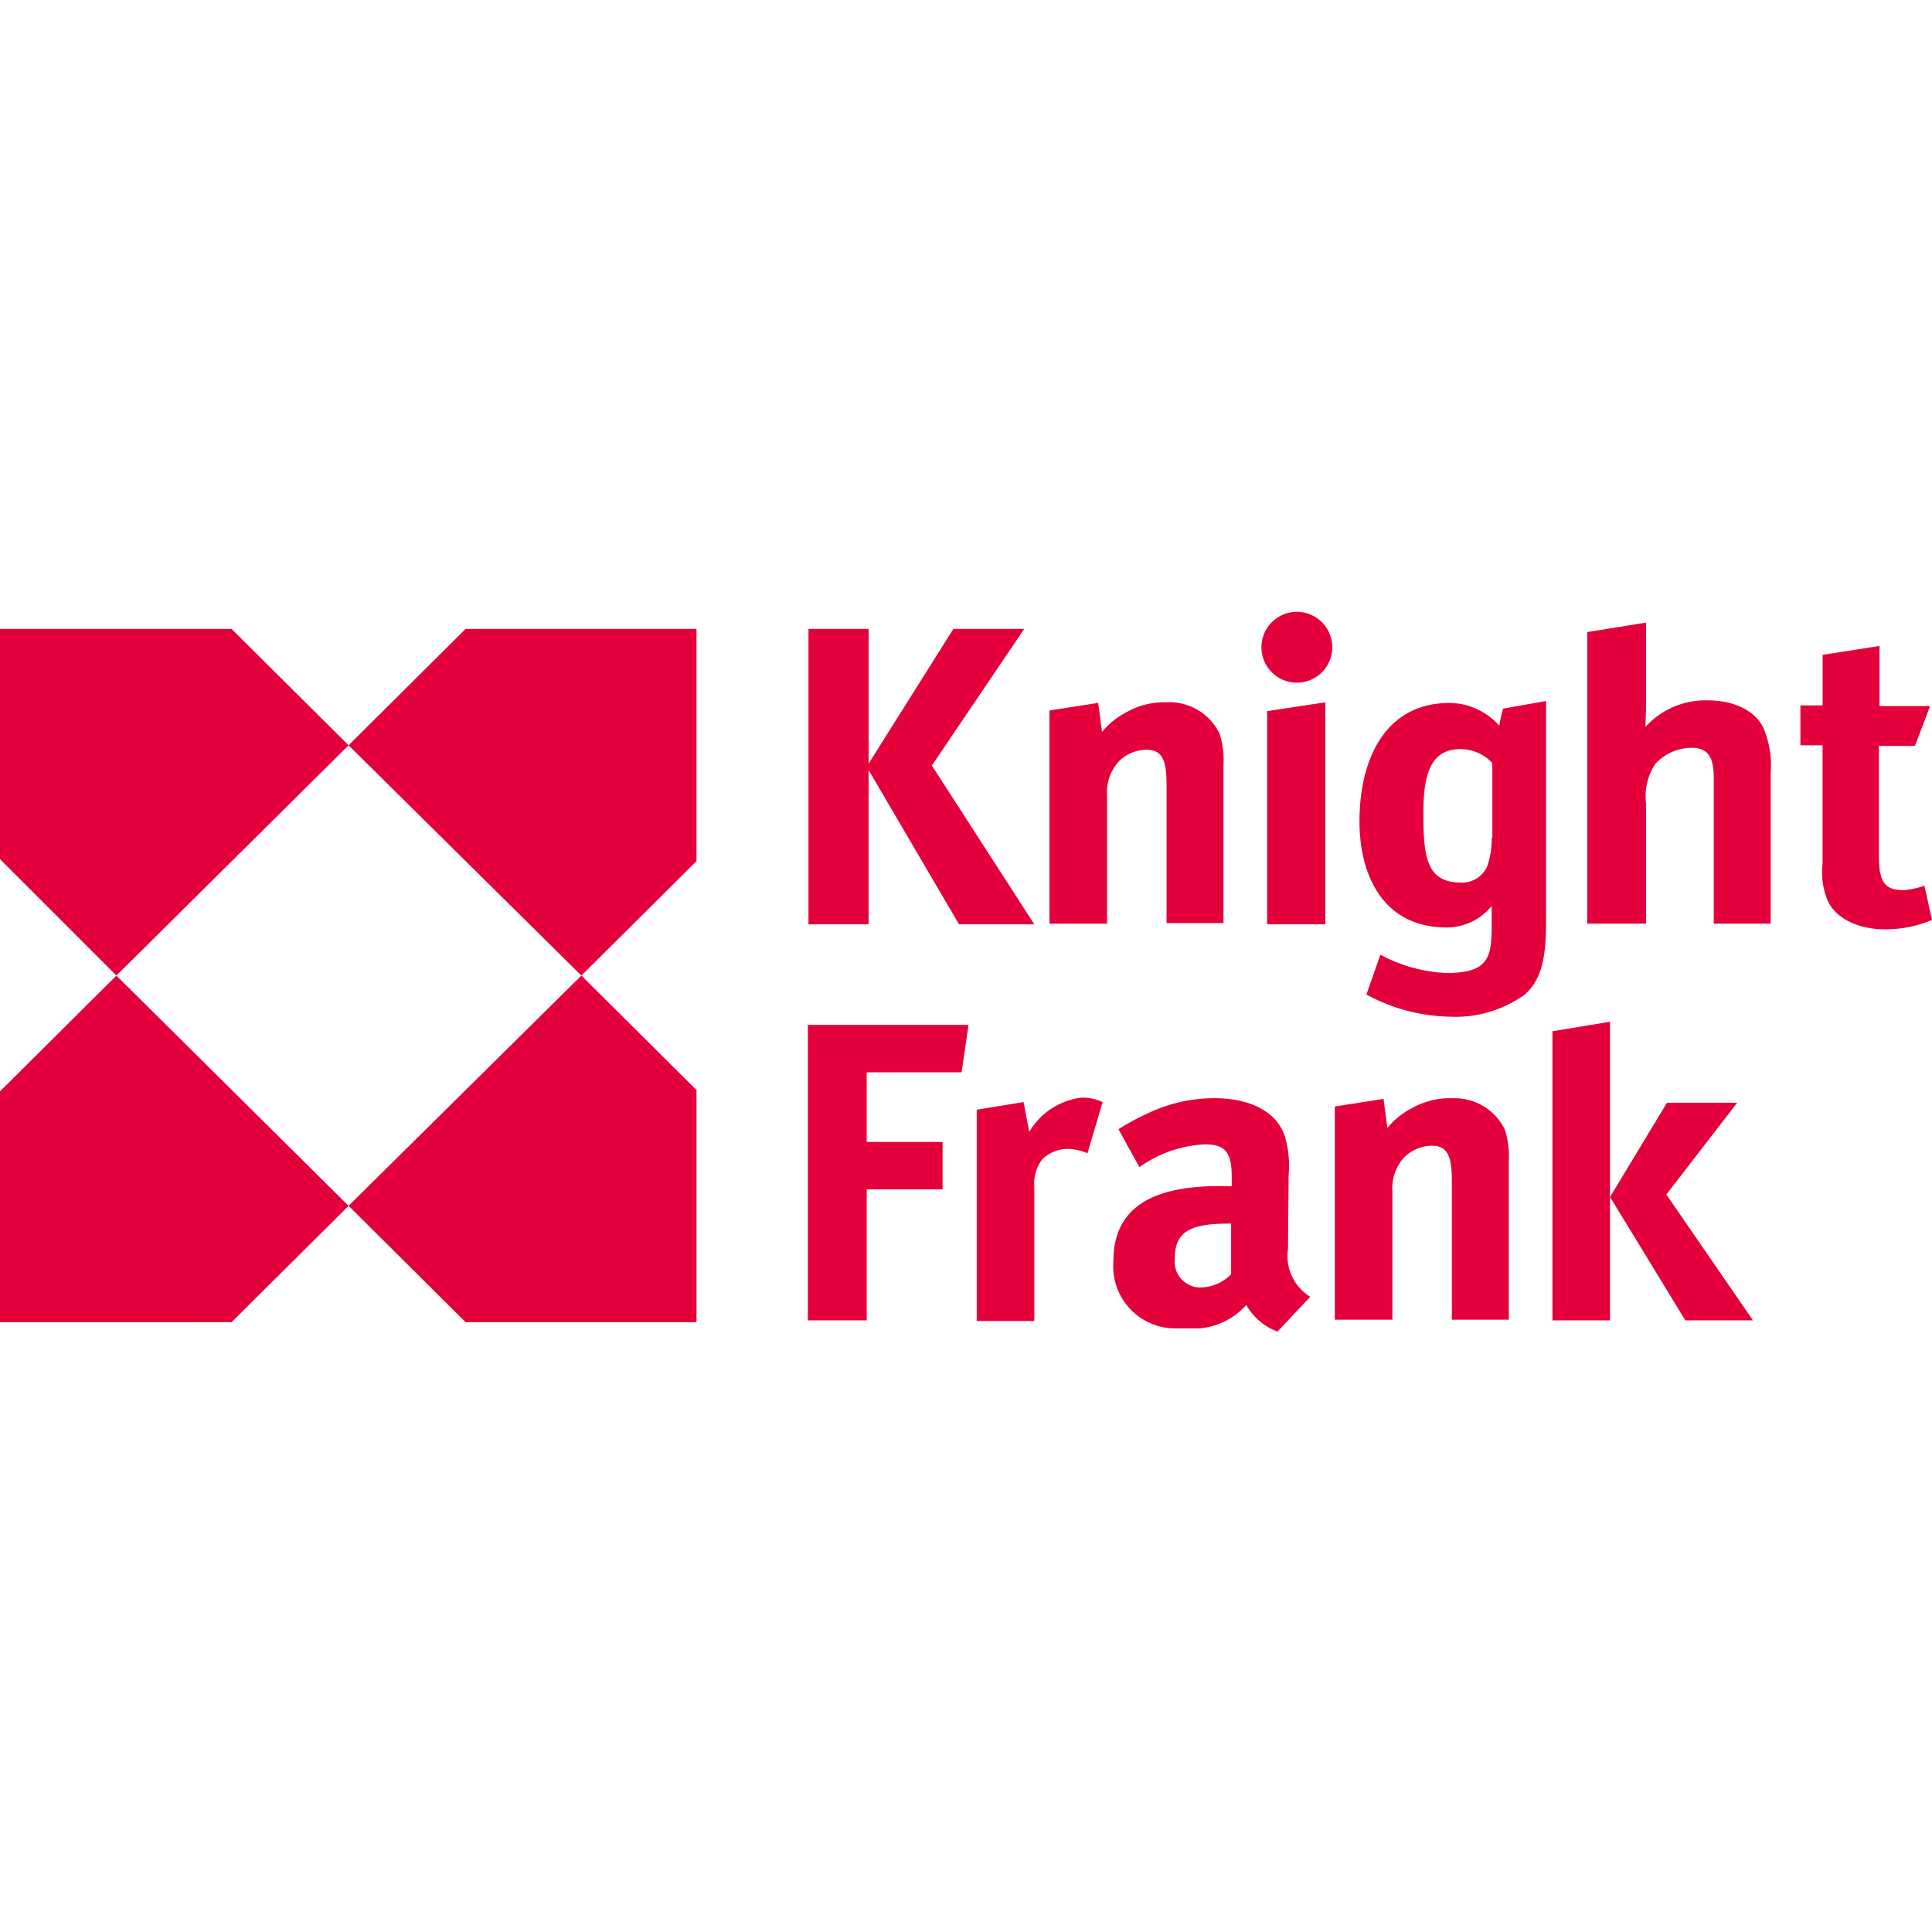
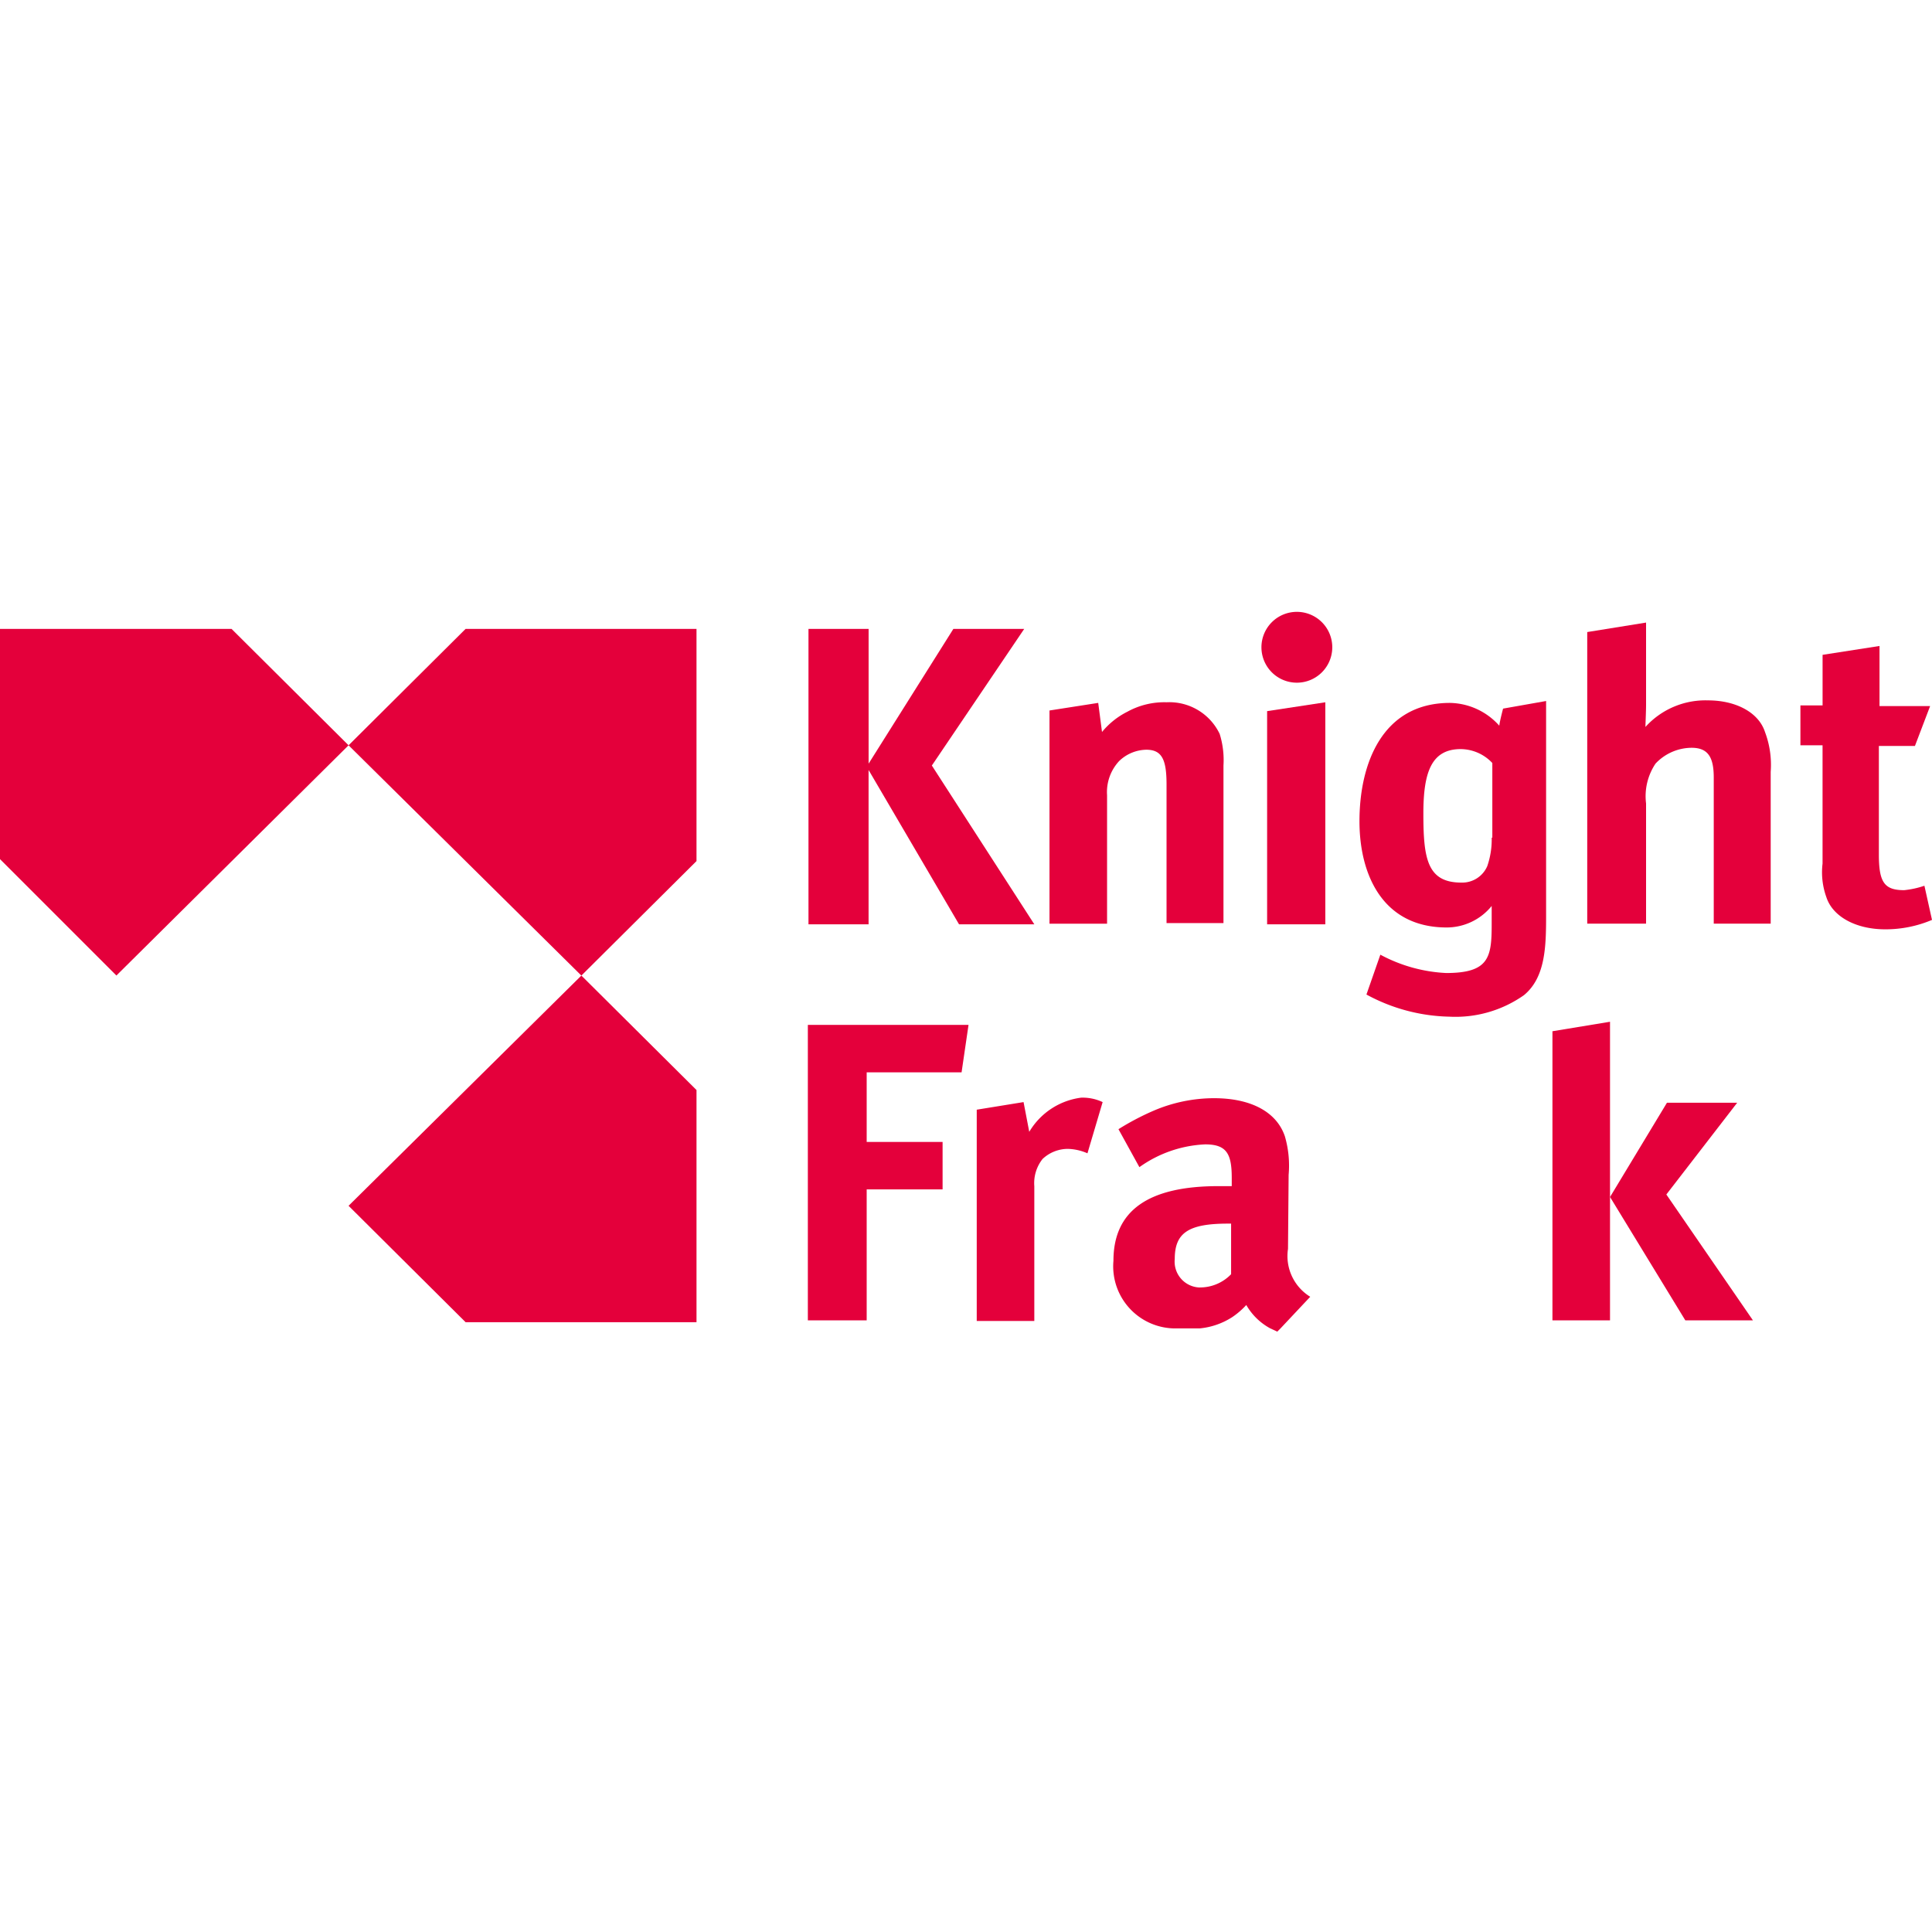
<svg xmlns="http://www.w3.org/2000/svg" width="120" height="120" viewBox="0 0 120 120">
  <g id="Groupe_187" data-name="Groupe 187" transform="translate(15563 12114)">
-     <rect id="Rectangle_134" data-name="Rectangle 134" width="120" height="120" transform="translate(-15563 -12114)" fill="none" />
    <g id="Knight_Frank_Logo_colour" transform="translate(-15842.9 -12273.397)">
      <g id="Groupe_179" data-name="Groupe 179" transform="translate(279.9 198.459)">
        <path id="Tracé_838" data-name="Tracé 838" d="M279.9,214.4l7.23,7.23,14.42-14.3-7.269-7.23H279.9Z" transform="translate(-279.9 -200.1)" fill="#e4003b" />
-         <path id="Tracé_839" data-name="Tracé 839" d="M294.281,276.432l7.269-7.23-14.42-14.3-7.23,7.191v14.342Z" transform="translate(-279.9 -233.368)" fill="#e4003b" />
        <path id="Tracé_840" data-name="Tracé 840" d="M335,269.2l7.269,7.23h14.342v-14.42L349.46,254.9Z" transform="translate(-313.35 -233.368)" fill="#e4003b" />
        <path id="Tracé_841" data-name="Tracé 841" d="M349.46,221.633l7.151-7.112V200.1H342.269L335,207.33Z" transform="translate(-313.35 -200.1)" fill="#e4003b" />
      </g>
      <g id="Groupe_186" data-name="Groupe 186" transform="translate(330.077 197.397)">
        <g id="Groupe_183" data-name="Groupe 183" transform="translate(0.039)">
          <g id="Groupe_182" data-name="Groupe 182" transform="translate(0 0.669)">
            <path id="Tracé_842" data-name="Tracé 842" d="M572.673,219.814l-.471-2.122a5.665,5.665,0,0,1-1.257.275c-1.218,0-1.572-.472-1.572-2.2v-6.758h2.24l.943-2.475h-3.143V202.8l-3.536.55v3.143H564.5v2.475h1.375v7.348a4.55,4.55,0,0,0,.236,2.083c.393,1.218,1.847,2,3.654,2A7.388,7.388,0,0,0,572.673,219.814Z" transform="translate(-502.889 -201.346)" fill="#e4003b" fill-rule="evenodd" />
            <path id="Tracé_843" data-name="Tracé 843" d="M421.728,218.45l-6.365-9.863L421.1,200.1h-4.4l-5.265,8.369V200.1H407.7v18.35h3.733v-9.587l5.619,9.587Z" transform="translate(-407.7 -199.707)" fill="#e4003b" fill-rule="evenodd" />
            <path id="Tracé_844" data-name="Tracé 844" d="M456.605,225.492v-9.863a5.463,5.463,0,0,0-.236-1.965,3.465,3.465,0,0,0-3.3-1.965,4.76,4.76,0,0,0-2.436.589,4.836,4.836,0,0,0-1.572,1.257l-.236-1.807-3.026.472v13.242h3.576v-7.976a2.831,2.831,0,0,1,.747-2.122,2.486,2.486,0,0,1,1.69-.707c.982,0,1.257.629,1.257,2.161v8.605h3.536Z" transform="translate(-430.829 -206.749)" fill="#e4003b" fill-rule="evenodd" />
            <path id="Tracé_845" data-name="Tracé 845" d="M483.815,225.492V211.7l-3.615.55v13.242Z" transform="translate(-451.713 -206.749)" fill="#e4003b" fill-rule="evenodd" />
            <g id="Groupe_181" data-name="Groupe 181" transform="translate(34.224 4.872)">
              <g id="Groupe_180" data-name="Groupe 180">
                <path id="Tracé_846" data-name="Tracé 846" d="M503.719,211.972s-.2.747-.236,1.061a4.2,4.2,0,0,0-3.065-1.415c-4.2,0-5.619,3.772-5.619,7.348,0,3.34,1.454,6.6,5.422,6.6a3.6,3.6,0,0,0,2.79-1.336v1.139c0,2.043-.157,3.026-2.829,3.026a9.585,9.585,0,0,1-4.086-1.139l-.864,2.475a11.217,11.217,0,0,0,5.147,1.375,7.387,7.387,0,0,0,4.637-1.336c1.336-1.1,1.375-3.026,1.375-4.951V211.5Zm-.707,8.016a5.062,5.062,0,0,1-.275,1.768,1.694,1.694,0,0,1-1.611,1.022c-2.122,0-2.358-1.493-2.358-4.283,0-2.515.471-4.008,2.318-4.008a2.716,2.716,0,0,1,1.965.864v4.637Z" transform="translate(-494.8 -211.5)" fill="#e4003b" fill-rule="evenodd" />
              </g>
            </g>
            <path id="Tracé_847" data-name="Tracé 847" d="M542.195,217.843v-9.47a5.774,5.774,0,0,0-.354-2.475c-.393-1.218-1.807-1.965-3.536-1.965a5.02,5.02,0,0,0-3.89,1.65c0-.157.039-.982.039-1.375V199.1l-3.654.589V217.8h3.654v-7.466a3.632,3.632,0,0,1,.589-2.475,3.1,3.1,0,0,1,2.24-.982c1.022,0,1.375.589,1.375,1.847V217.8h3.536Z" transform="translate(-482.43 -199.1)" fill="#e4003b" fill-rule="evenodd" />
          </g>
          <path id="Tracé_848" data-name="Tracé 848" d="M483.7,199.6a2.2,2.2,0,1,1-2.2-2.2A2.2,2.2,0,0,1,483.7,199.6Z" transform="translate(-451.166 -197.397)" fill="#e4003b" fill-rule="evenodd" />
        </g>
        <g id="Groupe_185" data-name="Groupe 185" transform="translate(18.978 30.217)">
          <g id="Groupe_184" data-name="Groupe 184">
            <path id="Tracé_849" data-name="Tracé 849" d="M466.745,283.652l.039-4.6a6.488,6.488,0,0,0-.236-2.4c-.511-1.493-2.083-2.358-4.4-2.358a9.556,9.556,0,0,0-3.772.786,16.249,16.249,0,0,0-2.161,1.139l1.3,2.358a7.6,7.6,0,0,1,4.086-1.415c1.336,0,1.65.589,1.65,2.083v.511h-.825c-4.322,0-6.523,1.493-6.523,4.637a3.857,3.857,0,0,0,3.89,4.2h1.454a4.5,4.5,0,0,0,2.043-.707,4.881,4.881,0,0,0,.864-.747,3.8,3.8,0,0,0,1.493,1.454l.432.2.2-.2,1.847-1.965A2.969,2.969,0,0,1,466.745,283.652Zm-5.462,2.4a1.606,1.606,0,0,1-1.572-1.768c0-1.611.825-2.2,3.3-2.2h.2v3.143A2.682,2.682,0,0,1,461.283,286.049Z" transform="translate(-455.9 -274.3)" fill="#e4003b" fill-rule="evenodd" />
          </g>
        </g>
        <path id="Tracé_850" data-name="Tracé 850" d="M417.58,262.7H407.6v18.35h3.654v-8.134h4.715v-2.947h-4.715v-4.322h5.894Z" transform="translate(-407.6 -237.041)" fill="#e4003b" fill-rule="evenodd" />
        <path id="Tracé_851" data-name="Tracé 851" d="M442.119,274.475a2.911,2.911,0,0,0-1.336-.275,4.4,4.4,0,0,0-3.222,2.122l-.354-1.847-2.908.472V288.07h3.576V279.7a2.416,2.416,0,0,1,.511-1.69,2.293,2.293,0,0,1,1.572-.629,3.239,3.239,0,0,1,1.218.275Z" transform="translate(-423.809 -244.022)" fill="#e4003b" fill-rule="evenodd" />
        <path id="Tracé_852" data-name="Tracé 852" d="M525.3,262.789v17.957h3.576V262.2Z" transform="translate(-479.052 -236.737)" fill="#e4003b" fill-rule="evenodd" />
        <path id="Tracé_853" data-name="Tracé 853" d="M537.9,280.7l4.4-5.7h-4.362l-3.536,5.855,4.676,7.662h4.2Z" transform="translate(-484.577 -244.508)" fill="#e4003b" fill-rule="evenodd" />
-         <path id="Tracé_854" data-name="Tracé 854" d="M501.706,288.092v-9.863a5.591,5.591,0,0,0-.236-1.965,3.465,3.465,0,0,0-3.3-1.965,4.76,4.76,0,0,0-2.436.589,4.836,4.836,0,0,0-1.572,1.257l-.236-1.807-3.026.471v13.242h3.576v-7.976a2.831,2.831,0,0,1,.747-2.122,2.486,2.486,0,0,1,1.69-.707c.982,0,1.257.629,1.257,2.2v8.605h3.536Z" transform="translate(-458.169 -244.083)" fill="#e4003b" fill-rule="evenodd" />
      </g>
    </g>
  </g>
</svg>